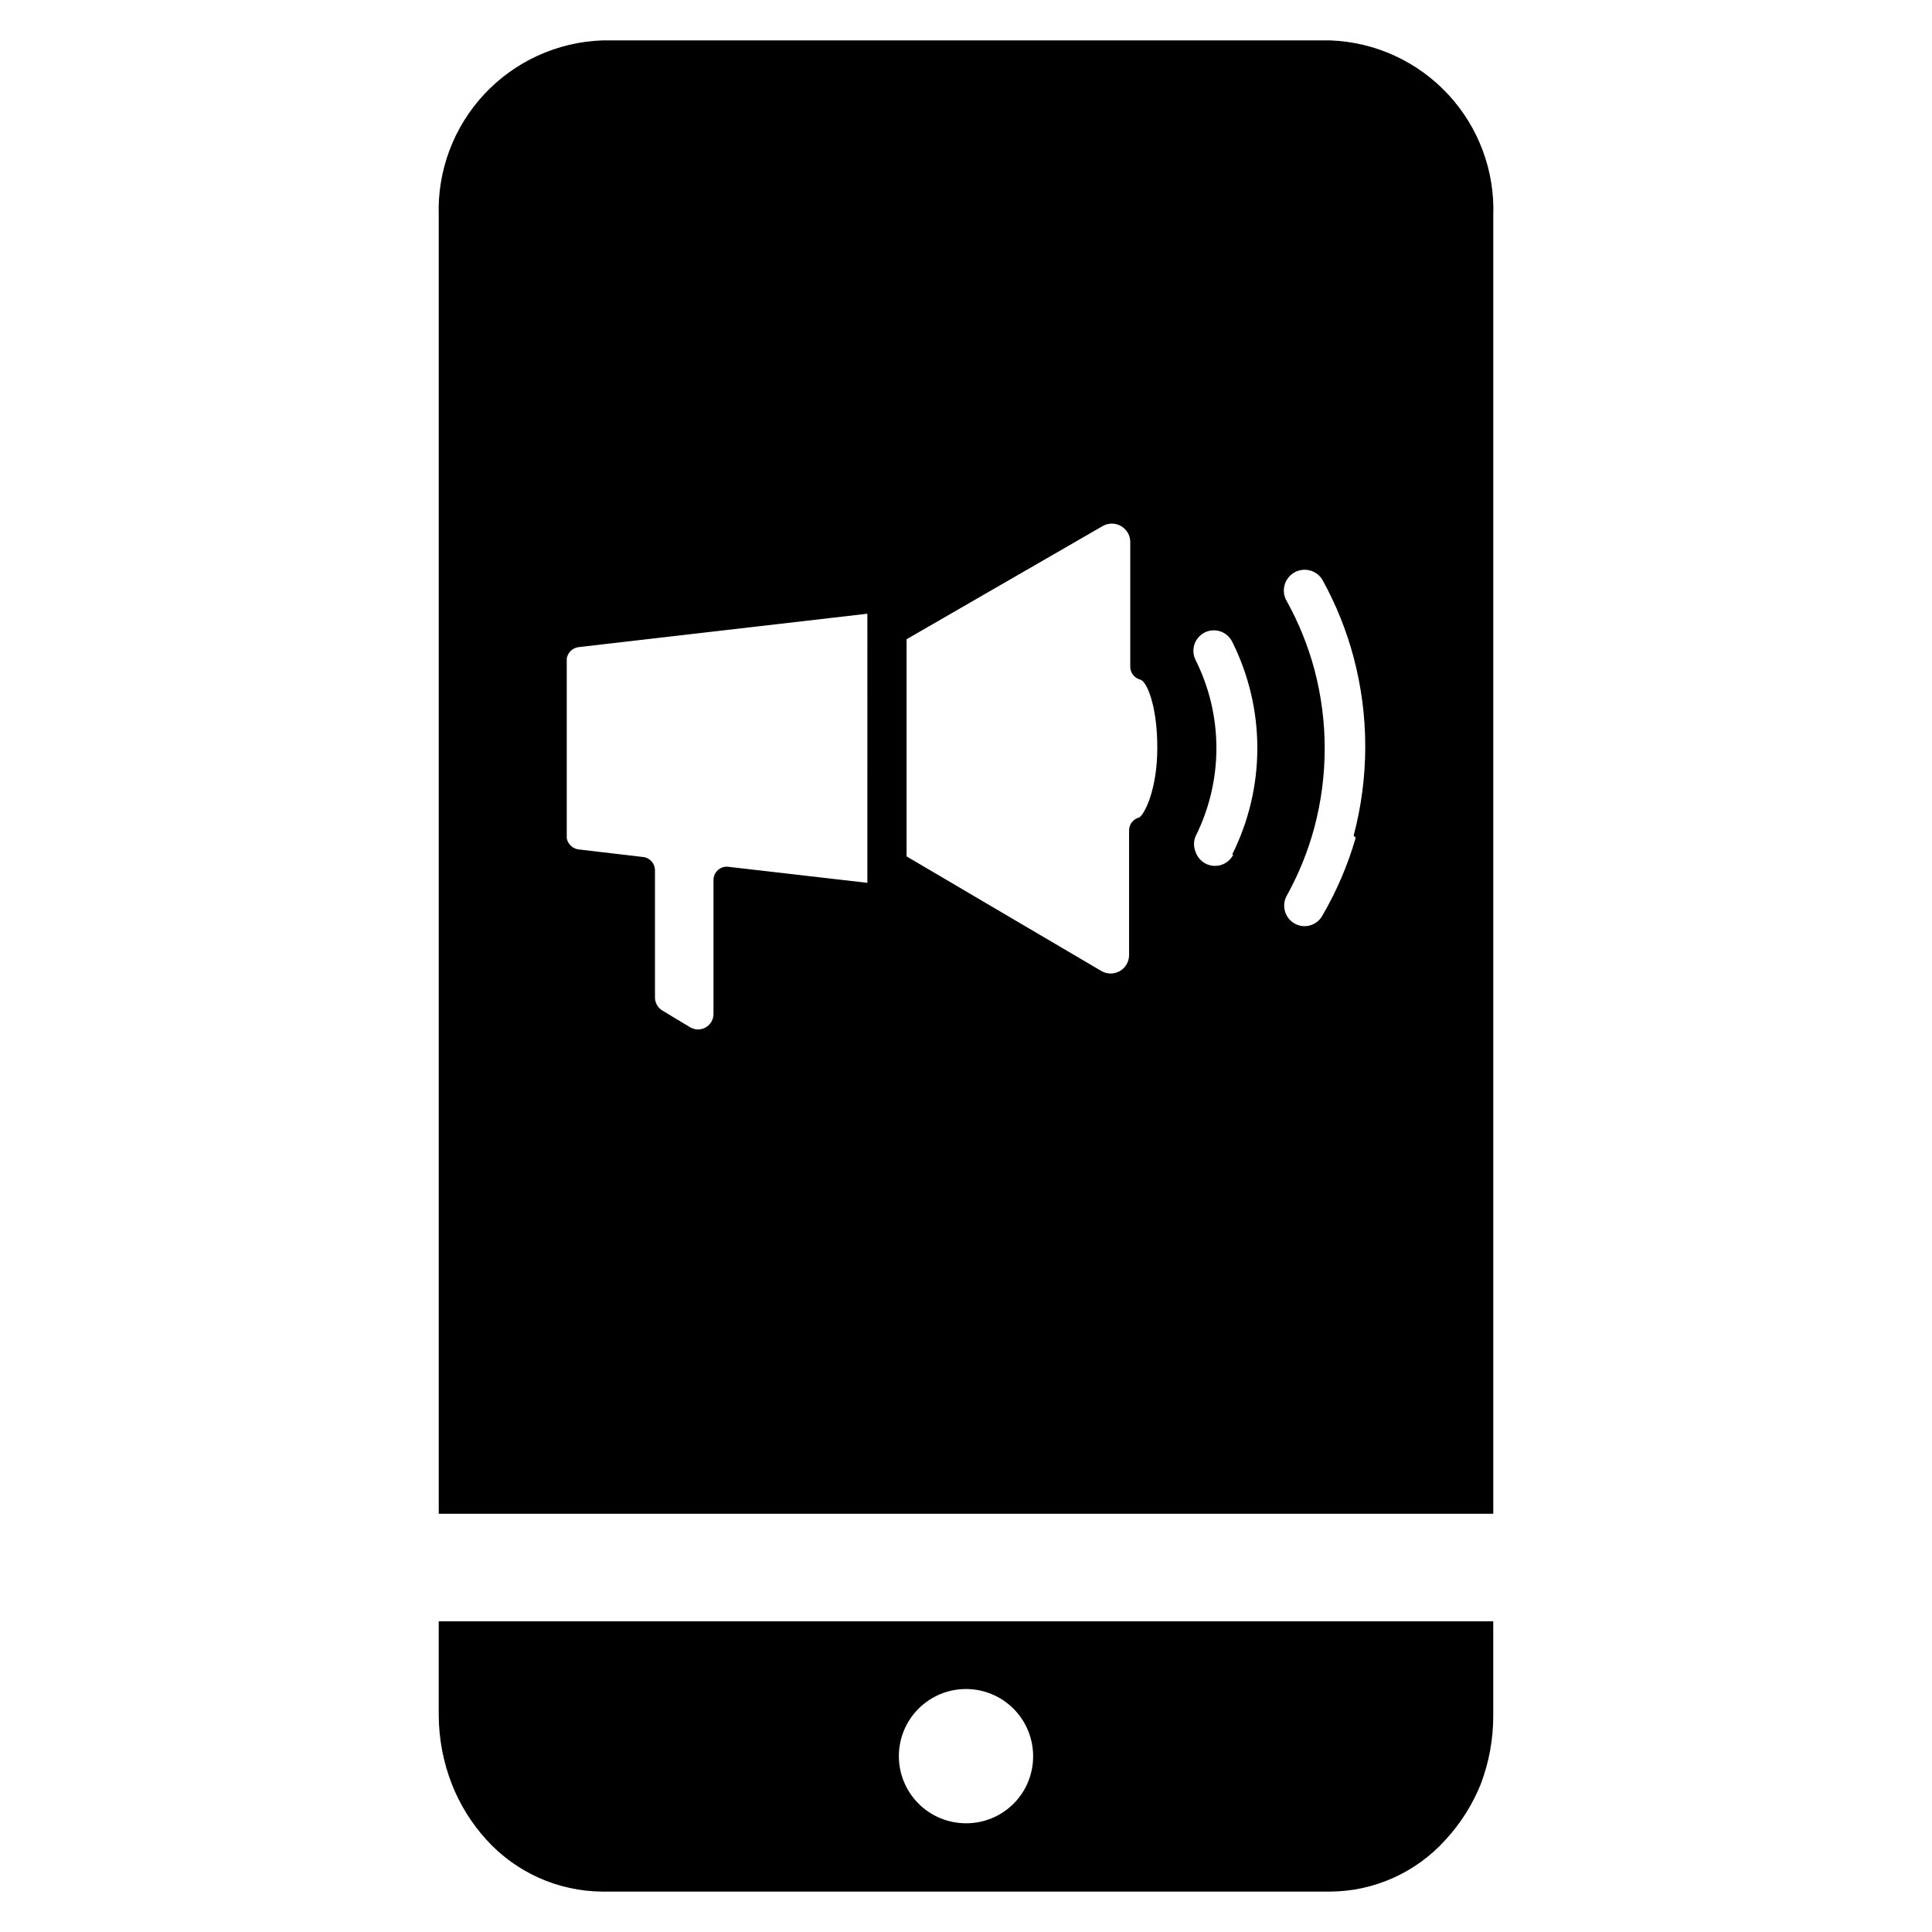
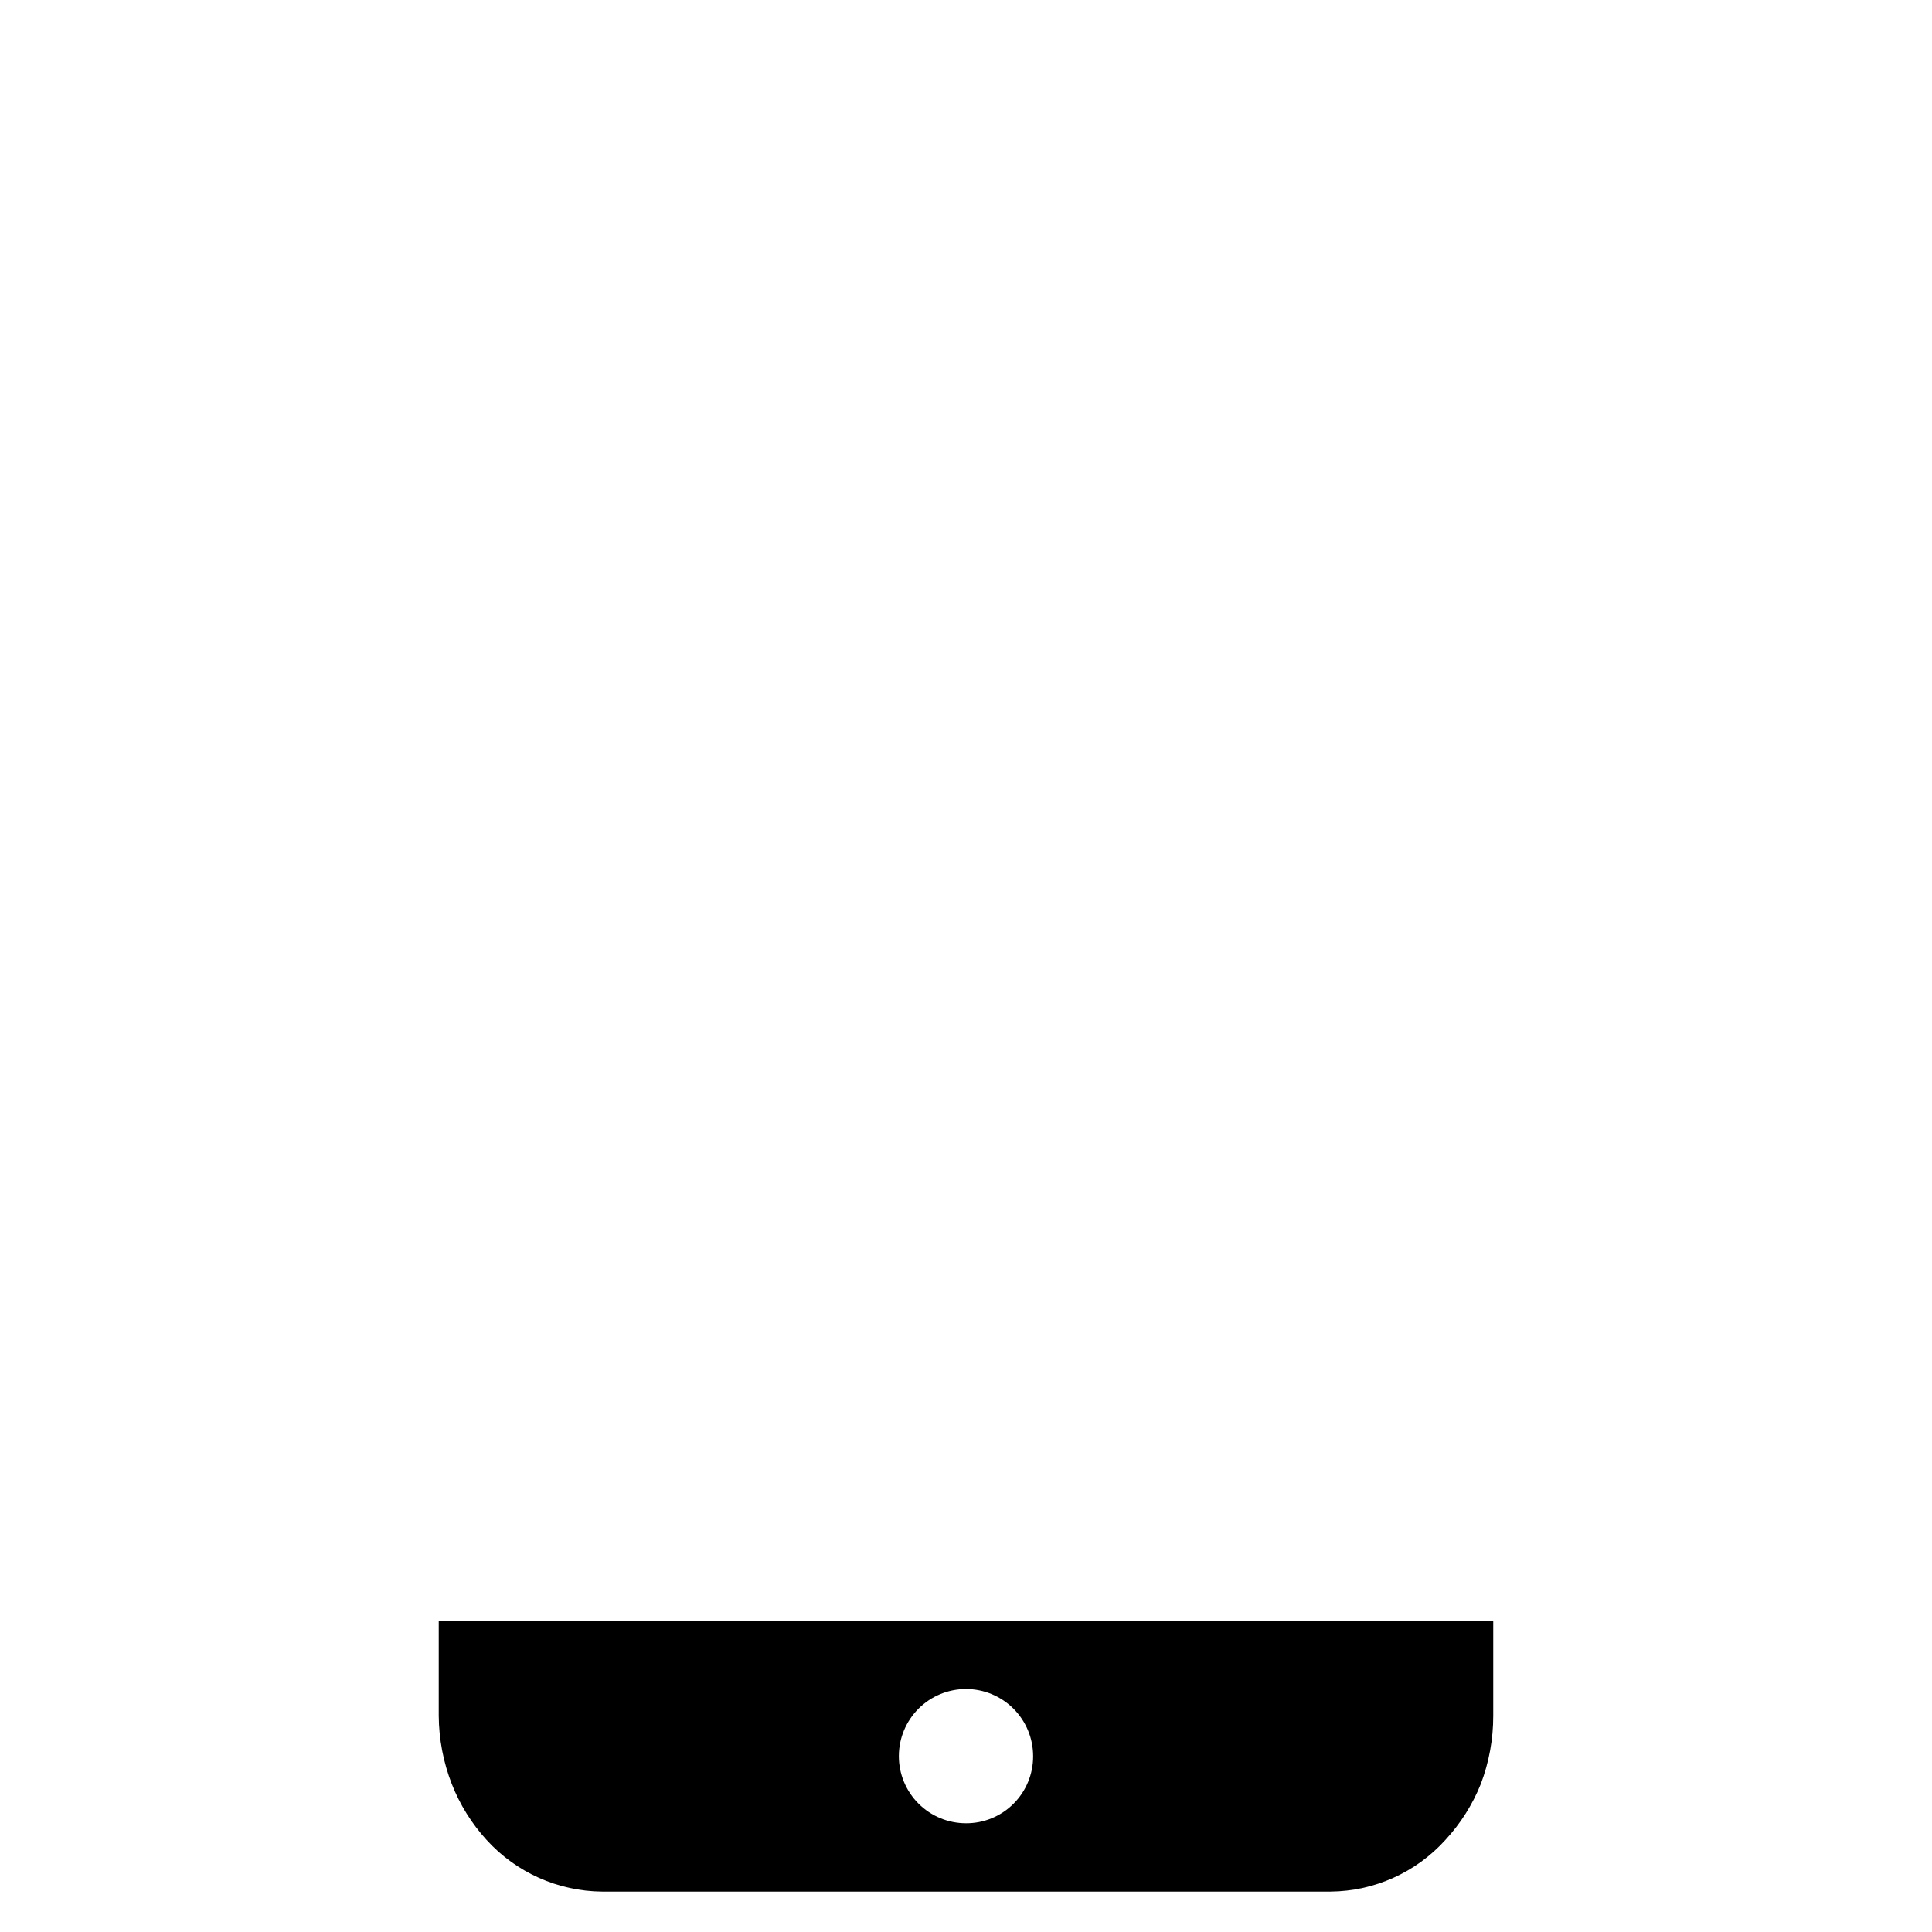
<svg xmlns="http://www.w3.org/2000/svg" fill="#000000" width="800px" height="800px" version="1.1" viewBox="144 144 512 512">
  <g>
-     <path d="m496.59 154.71h-193.02c-11.895 0.43-23.137 5.562-31.25 14.27-8.117 8.707-12.449 20.277-12.047 32.176v344.01h279.46v-344.01c0.426-11.879-3.879-23.438-11.965-32.145-8.086-8.707-19.297-13.852-31.172-14.301zm-159.57 219c-1-0.129-2.008 0.188-2.758 0.863-0.758 0.684-1.191 1.656-1.18 2.68v35.504-0.004c-0.012 1.473-0.816 2.828-2.102 3.543-1.285 0.715-2.859 0.688-4.117-0.078l-7.32-4.41c-1.211-0.734-1.957-2.043-1.969-3.461v-33.691c0.012-1.812-1.348-3.344-3.148-3.543l-16.766-1.969c-1.707-0.078-3.141-1.316-3.465-2.992v-47.703c0.324-1.68 1.758-2.914 3.465-2.992l76.203-8.816-0.004 71.32zm108.87-13.07c-1.582 0.402-2.688 1.832-2.676 3.465v32.984c0.008 1.746-0.918 3.367-2.43 4.246-1.512 0.875-3.375 0.879-4.891 0.004l-51.641-30.387v-57.543l51.957-29.992c1.512-0.875 3.379-0.871 4.891 0.004 1.512 0.879 2.438 2.5 2.43 4.246v32.984c-0.016 1.633 1.094 3.066 2.676 3.465 1.652 0.395 4.488 6.769 4.488 18.027 0 11.254-3.465 17.789-4.805 18.496zm24.957 9.84c-0.93 1.844-2.82 3.004-4.883 2.992-2.32-0.012-4.375-1.5-5.117-3.699-0.562-1.332-0.562-2.84 0-4.172 7.348-14.691 7.348-31.988 0-46.68-0.652-1.293-0.762-2.797-0.305-4.172s1.449-2.508 2.746-3.152c2.676-1.309 5.906-0.219 7.242 2.441 8.902 17.762 8.902 38.684 0 56.441zm32.434-4.488v0.004c-2.082 7.211-5.043 14.137-8.82 20.625-0.941 1.73-2.75 2.816-4.723 2.832-2.414-0.012-4.531-1.613-5.195-3.934-0.418-1.398-0.246-2.906 0.473-4.172 3.168-5.719 5.625-11.797 7.32-18.109 3.633-13.695 3.633-28.102 0-41.797-1.695-6.312-4.152-12.391-7.32-18.109-1.562-2.606-0.719-5.988 1.891-7.555 2.609-1.566 5.992-0.719 7.555 1.891 3.582 6.484 6.359 13.383 8.266 20.543 4.106 15.477 4.106 31.758 0 47.234z" />
    <path d="m260.27 573.66v25.031c0.043 6.195 1.215 12.332 3.465 18.105 2.141 5.457 5.262 10.473 9.211 14.801 7.848 8.641 18.949 13.605 30.621 13.695h193.02c11.625-0.094 22.676-5.062 30.465-13.695 3.996-4.32 7.172-9.336 9.367-14.801 2.195-5.781 3.316-11.918 3.305-18.105v-25.031zm139.73 53.527c-4.719 0-9.246-1.871-12.582-5.211-3.336-3.336-5.211-7.859-5.211-12.578s1.875-9.242 5.211-12.582c3.336-3.336 7.863-5.207 12.582-5.207s9.242 1.871 12.578 5.207c3.336 3.34 5.211 7.863 5.211 12.582 0.02 4.727-1.848 9.262-5.188 12.602-3.34 3.344-7.879 5.211-12.602 5.188z" />
  </g>
</svg>